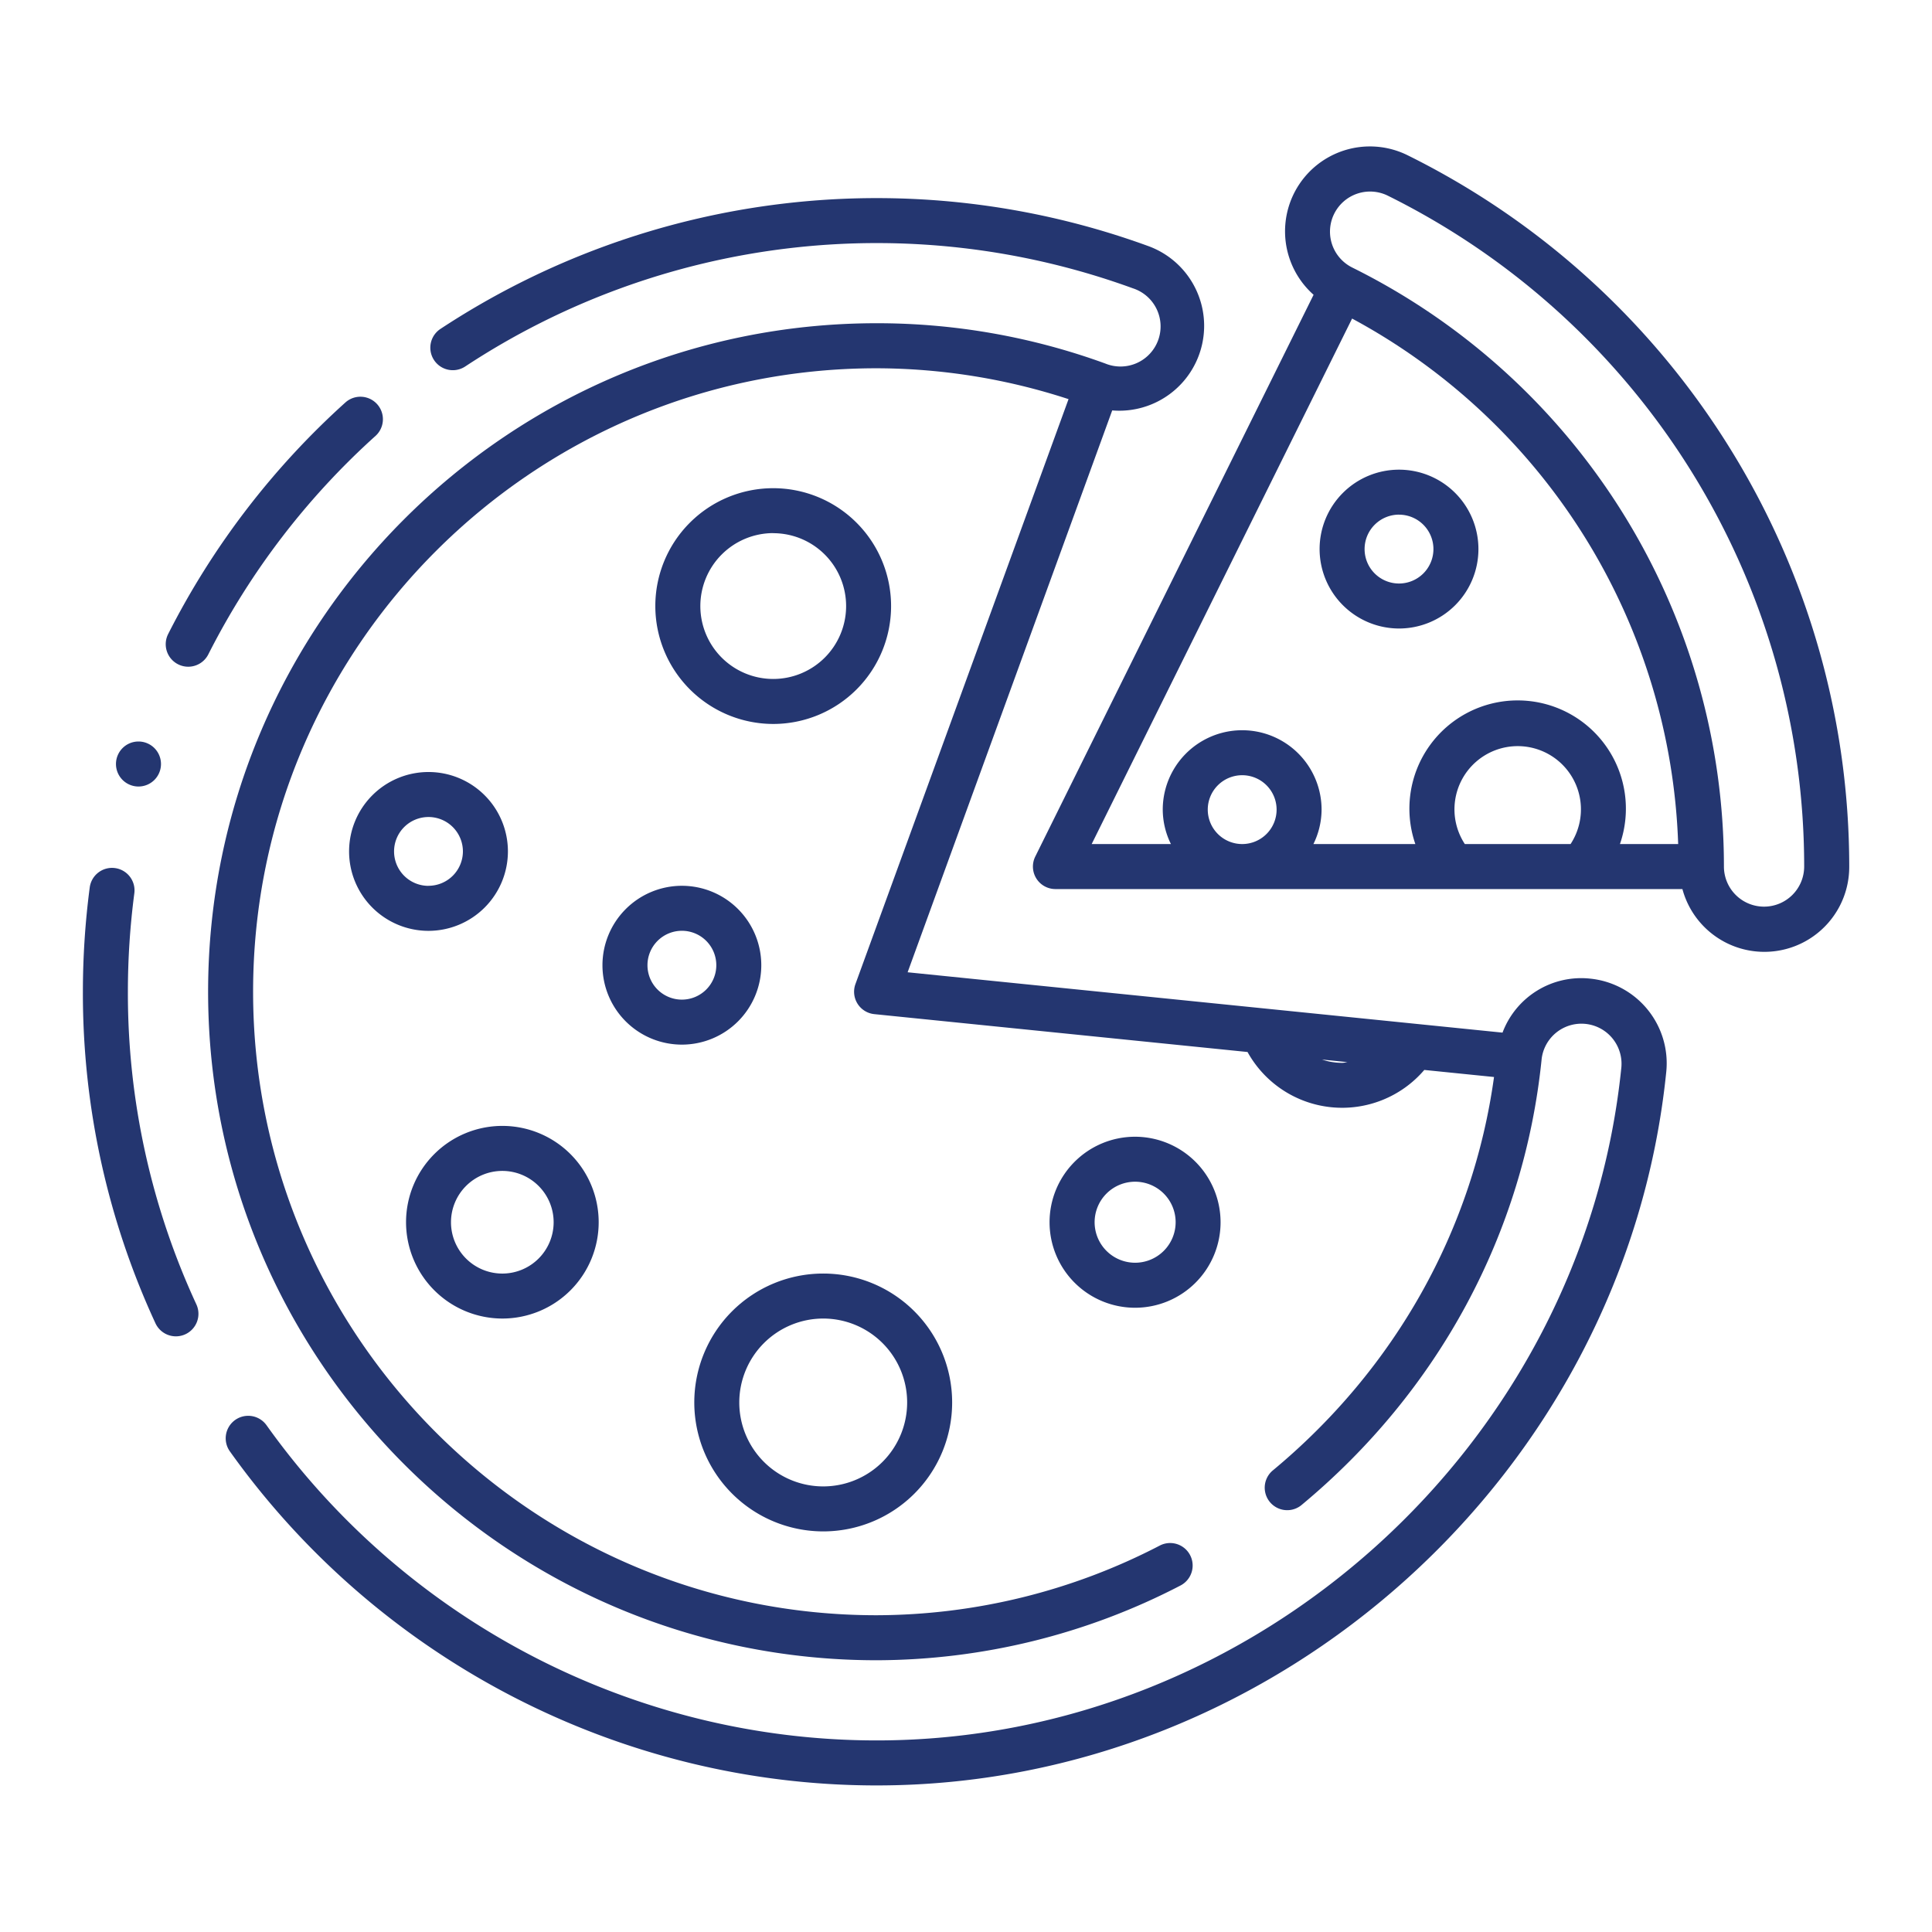
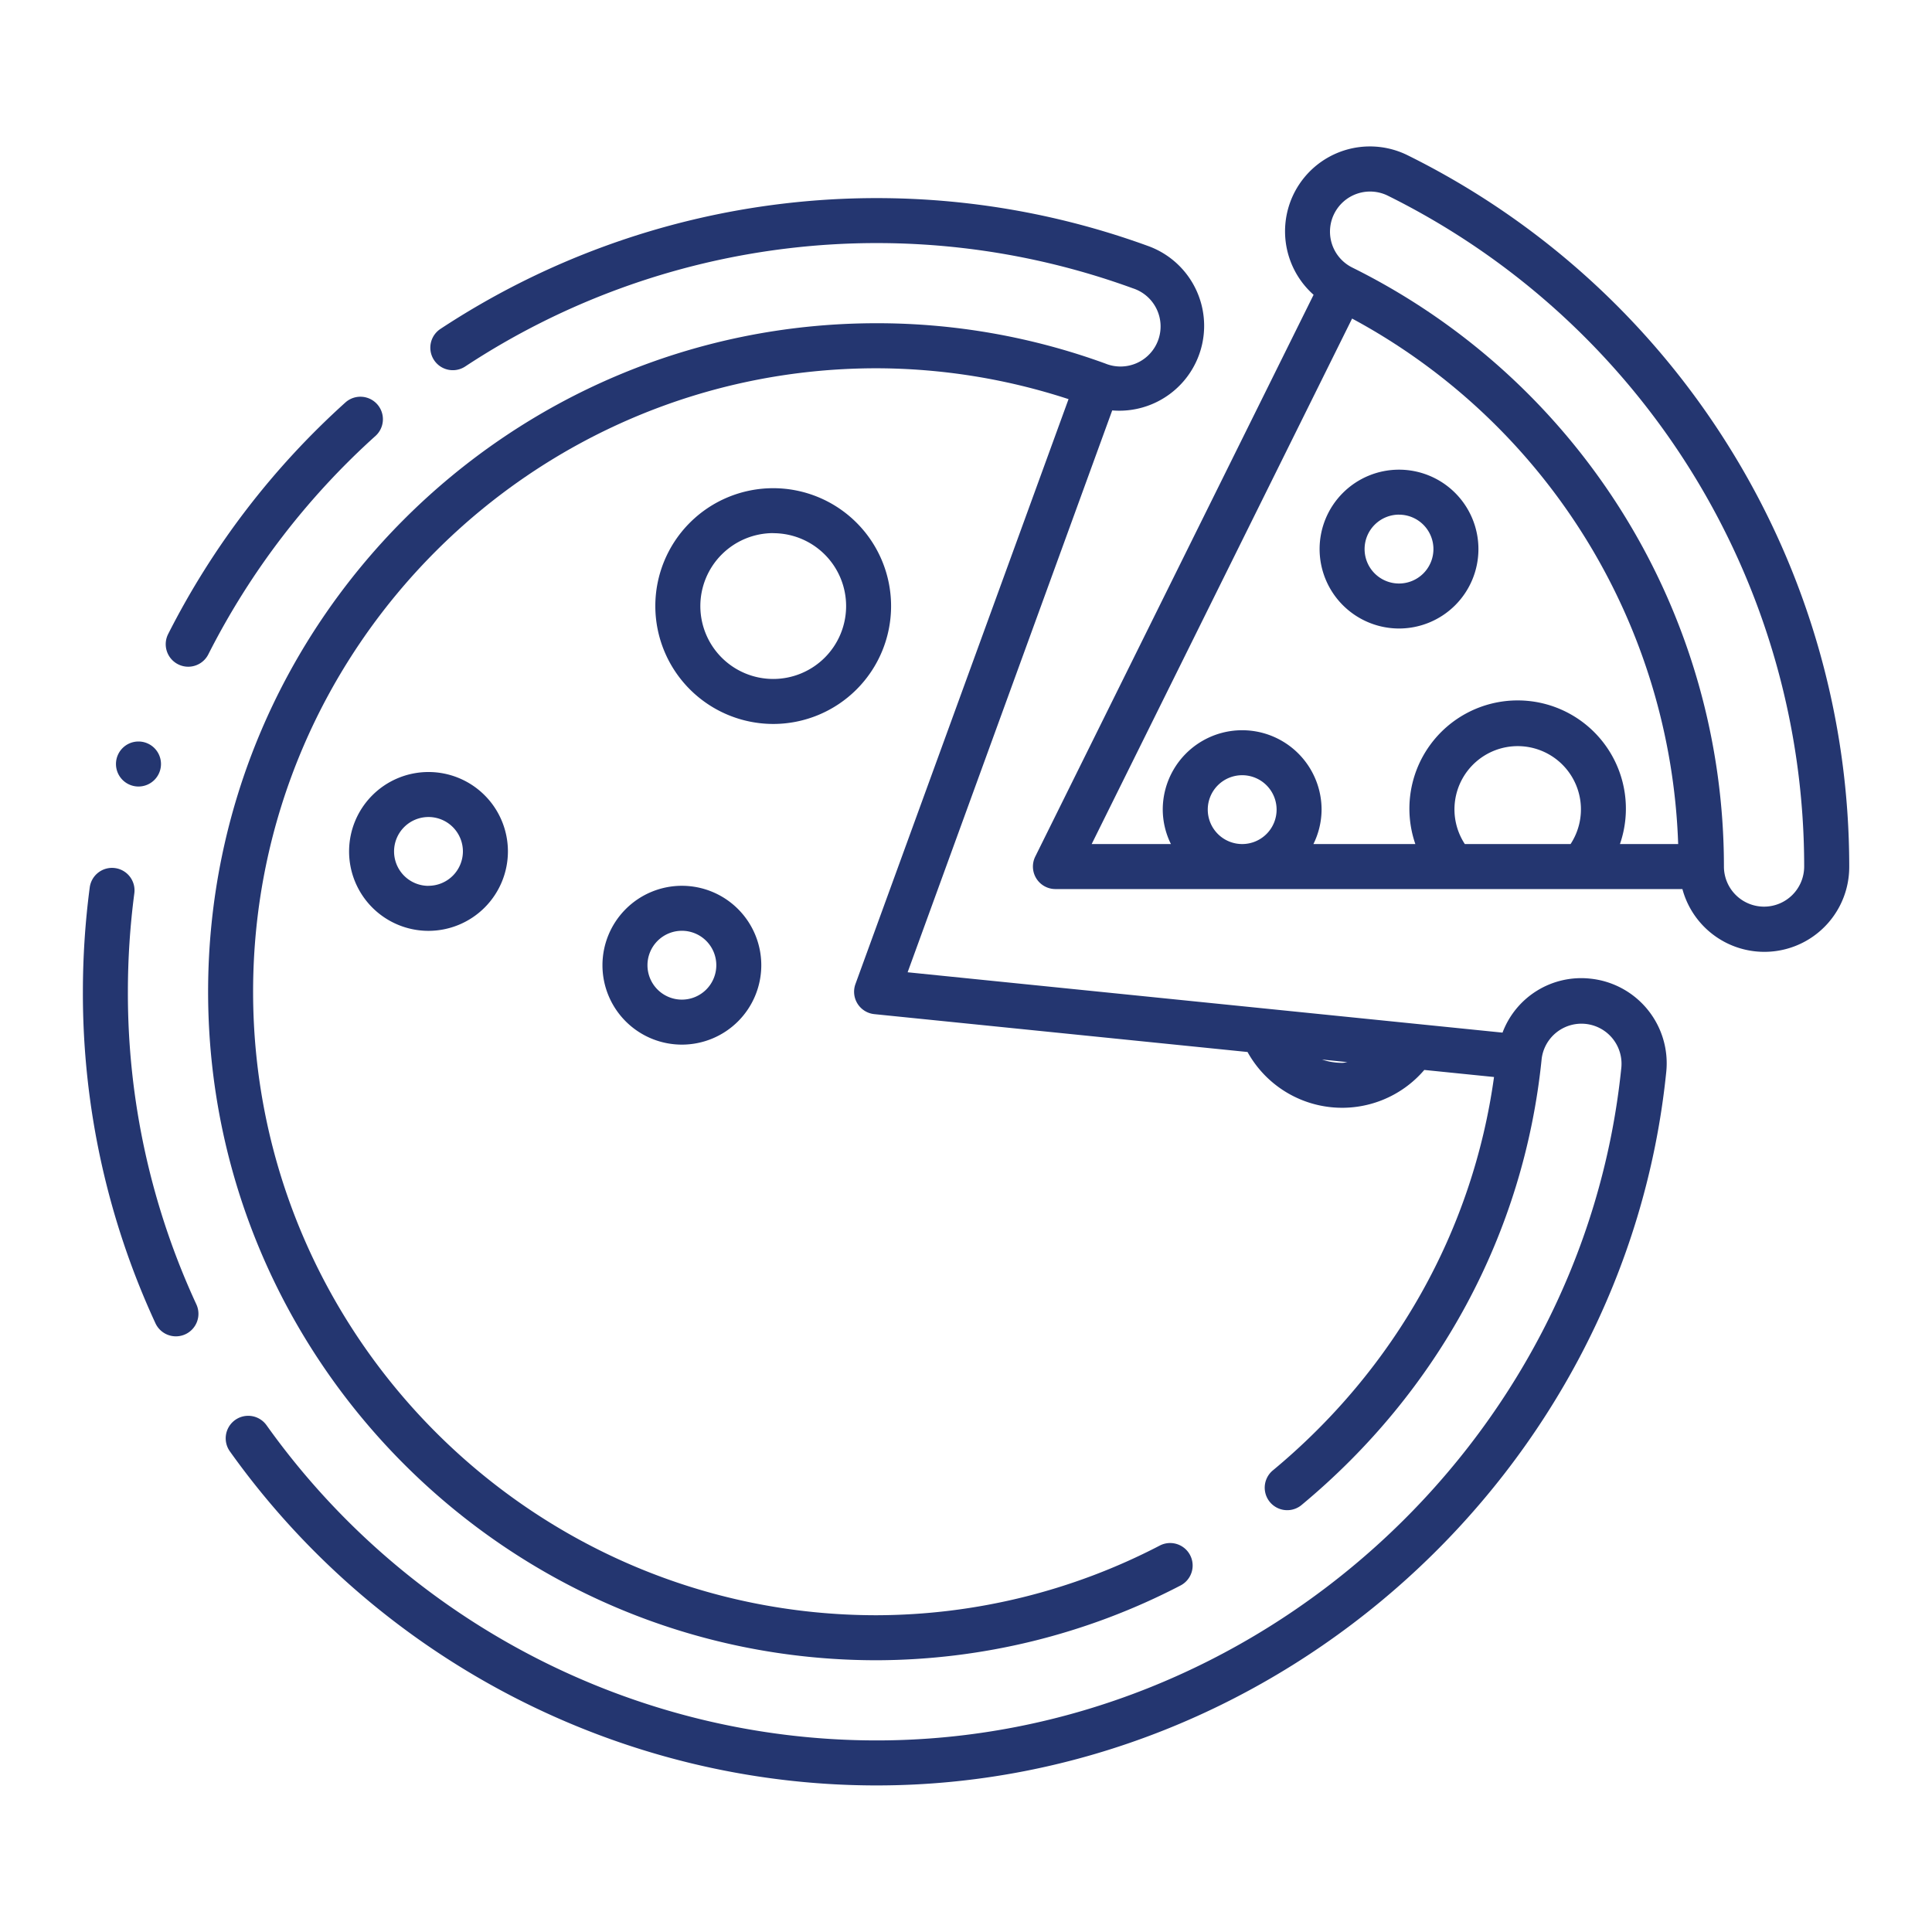
<svg xmlns="http://www.w3.org/2000/svg" viewBox="0 0 1227.59 1227.59">
  <defs>
    <style>.cls-1{fill:none;}.cls-2{fill:#243670;}</style>
  </defs>
  <g id="Layer_2" data-name="Layer 2">
    <g id="Layer_1-2" data-name="Layer 1">
      <rect class="cls-1" width="1227.59" height="1227.59" />
      <path class="cls-2" d="M1099.12,284.71a503.84,503.84,0,0,0-204.61-186,53.93,53.93,0,0,0-59.86,88.6L657.8,544.27a14.3,14.3,0,0,0,12.81,20.64H1069a53.93,53.93,0,0,0,106-14.3A503.82,503.82,0,0,0,1099.12,284.71Zm-240-82.3a394.44,394.44,0,0,1,207.19,333.9h-37a68.78,68.78,0,1,0-130,0H834.54a49.87,49.87,0,0,0,5.19-21.86,50.46,50.46,0,0,0-100.92,0A49.87,49.87,0,0,0,744,536.31H693.65Zm71.63,333.9a40.18,40.18,0,1,1,67.19,0ZM767.41,514.45a21.87,21.87,0,1,1,21.86,21.86A21.89,21.89,0,0,1,767.41,514.45Zm353.43,61.63a25.5,25.5,0,0,1-25.46-25.42s0,0,0,0,0-.05,0-.08A424.84,424.84,0,0,0,859.23,170l0,0h0a25.47,25.47,0,0,1,22.63-45.64,475.71,475.71,0,0,1,264.51,426.26A25.51,25.51,0,0,1,1120.84,576.08Z" />
      <path class="cls-2" d="M888.93,399.35a50.46,50.46,0,1,0-50.46-50.46A50.52,50.52,0,0,0,888.93,399.35Zm0-72.33a21.87,21.87,0,1,1-21.87,21.87A21.89,21.89,0,0,1,888.93,327Z" />
      <path class="cls-2" d="M238.83,276.77a14.3,14.3,0,0,0-19.14-21.24A505.11,505.11,0,0,0,106.82,402.92a14.3,14.3,0,0,0,25.51,12.93A476.41,476.41,0,0,1,238.83,276.77Z" />
      <path class="cls-2" d="M88,499.75a14.29,14.29,0,0,0,14.29-14.3v-.05A14.3,14.3,0,1,0,88,499.75Z" />
      <path class="cls-2" d="M81.26,630.15a481.27,481.27,0,0,1,4.08-62.46A14.29,14.29,0,1,0,57,564a508.75,508.75,0,0,0-4.33,66.2,499.09,499.09,0,0,0,46.1,210.59,14.3,14.3,0,0,0,26-12A470.58,470.58,0,0,1,81.26,630.15Z" />
      <path class="cls-2" d="M1010.39,621.82a53.39,53.39,0,0,0-55.69,34.31l-378-38.35,130-357a53.93,53.93,0,0,0,22.82-104.46A503.76,503.76,0,0,0,279.85,209a14.29,14.29,0,1,0,15.75,23.86,475.18,475.18,0,0,1,424.17-49.69A25.47,25.47,0,1,1,702.35,231,423.43,423.43,0,0,0,557,205.38c-234.22,0-424.77,190.55-424.77,424.77S322.76,1054.92,557,1054.92a420.74,420.74,0,0,0,193.1-47.5,14.29,14.29,0,1,0-13.18-25.37A392.09,392.09,0,0,1,557,1026.32c-218.46,0-396.18-177.72-396.18-396.17S338.52,234,557,234a394.85,394.85,0,0,1,121.95,19.61L543.55,625.26a14.3,14.3,0,0,0,12,19.12l237.13,24.06A68.7,68.7,0,0,0,905,679.84l44.3,4.49c-13.47,97.33-63,185.73-140.79,250.17a14.29,14.29,0,0,0,18.23,22c87.32-72.37,141.58-173,152.8-283.4a.32.32,0,0,1,0-.09.43.43,0,0,1,0,0,25.47,25.47,0,0,1,50.67,5.2C1005.93,918,798,1105.86,557,1105.86c-153.36,0-298.27-74.86-387.64-200.26a14.3,14.3,0,1,0-23.29,16.61c94.73,132.9,248.35,212.25,410.93,212.25,255.54,0,475.92-199.16,501.74-453.39a54.07,54.07,0,0,0-48.33-59.25ZM852.77,675.33A40.2,40.2,0,0,1,840,673.24l16.23,1.65C855.09,675,854,675.33,852.77,675.33Z" />
      <path class="cls-2" d="M491.28,460a74.9,74.9,0,1,0-74.89-74.89A75,75,0,0,0,491.28,460Zm0-121.21A46.31,46.31,0,1,1,445,385.06,46.37,46.37,0,0,1,491.28,338.74Z" />
      <path class="cls-2" d="M322.73,541a50.46,50.46,0,1,0-50.46,50.46A50.52,50.52,0,0,0,322.73,541Zm-50.46,21.87A21.87,21.87,0,1,1,294.13,541,21.89,21.89,0,0,1,272.27,562.83Z" />
-       <path class="cls-2" d="M319.17,837.8A61.2,61.2,0,1,0,258,776.6,61.28,61.28,0,0,0,319.17,837.8Zm0-93.8a32.61,32.61,0,1,1-32.61,32.6A32.63,32.63,0,0,1,319.17,744Z" />
-       <path class="cls-2" d="M721.22,722.28a54.33,54.33,0,1,0,54.33,54.32A54.39,54.39,0,0,0,721.22,722.28Zm0,80.06A25.74,25.74,0,1,1,747,776.6,25.77,25.77,0,0,1,721.22,802.34Z" />
      <path class="cls-2" d="M382.8,613.29a50.46,50.46,0,1,0,50.46-50.46A50.51,50.51,0,0,0,382.8,613.29Zm50.46-21.87a21.87,21.87,0,1,1-21.86,21.87A21.89,21.89,0,0,1,433.26,591.42Z" />
-       <path class="cls-2" d="M523.07,973.05a81.92,81.92,0,1,0-81.92-81.92A82,82,0,0,0,523.07,973.05Zm0-135.25a53.33,53.33,0,1,1-53.33,53.33A53.38,53.38,0,0,1,523.07,837.8Z" />
    </g>
  </g>
</svg>